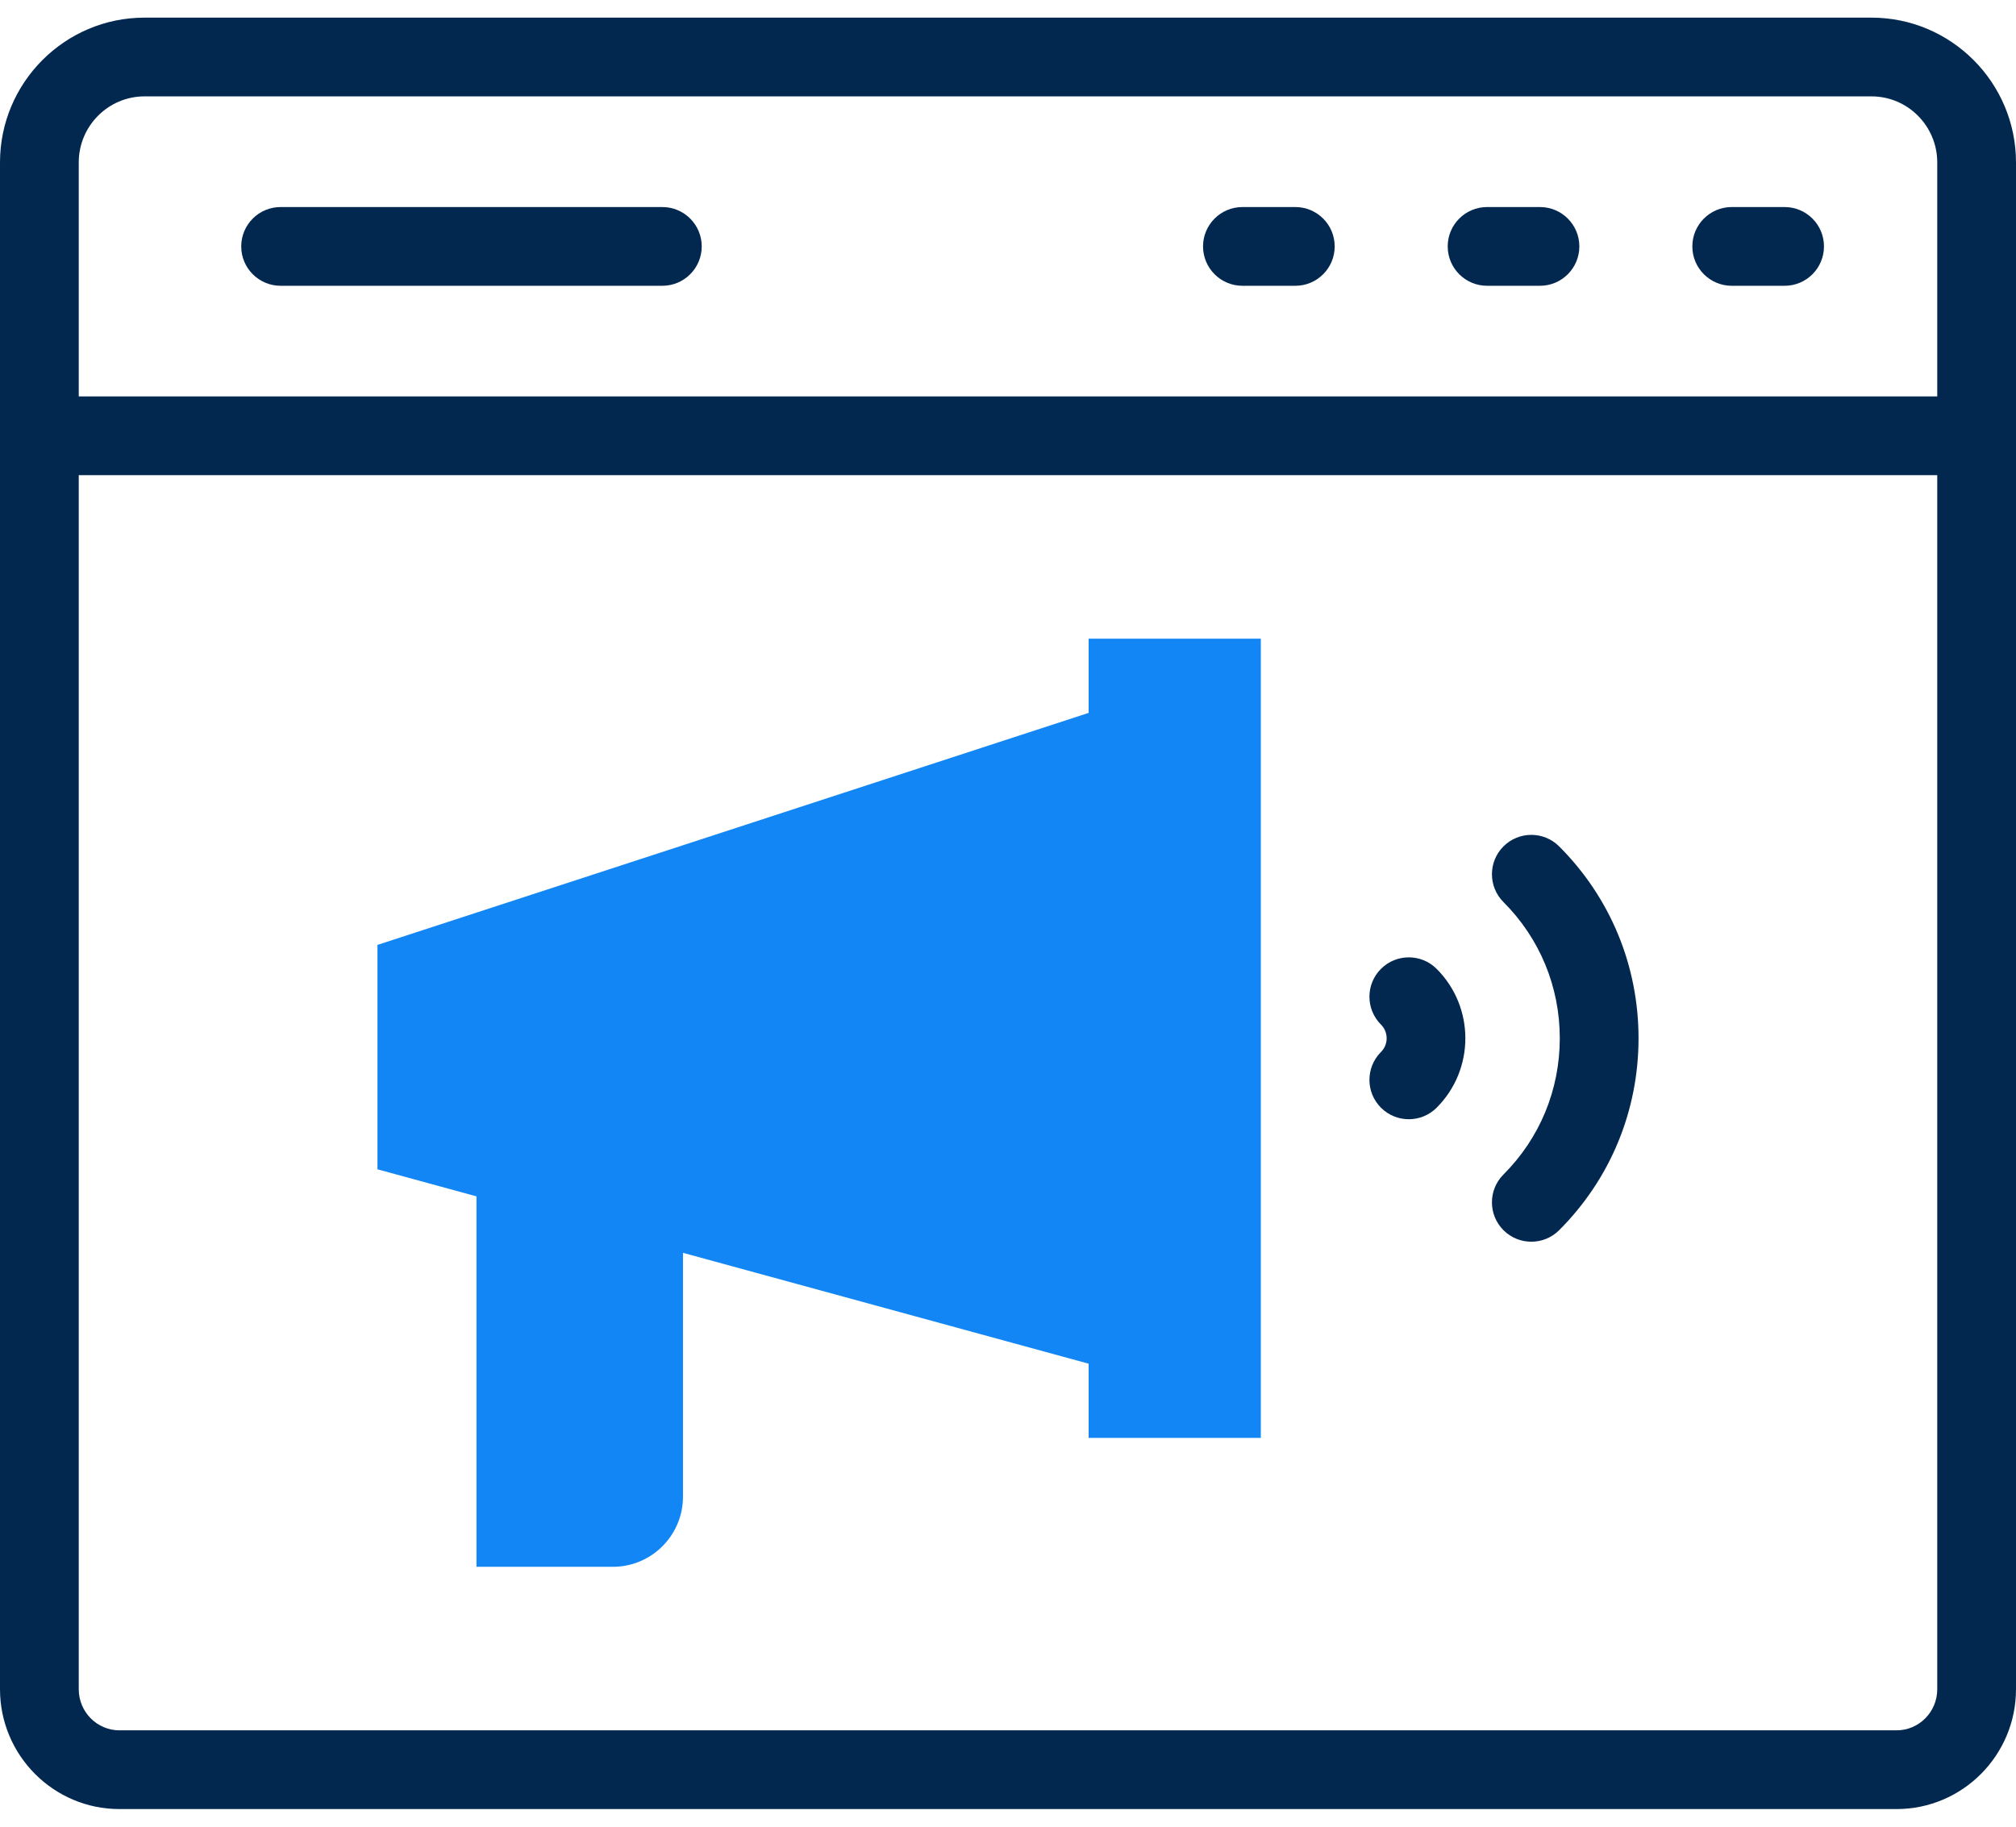
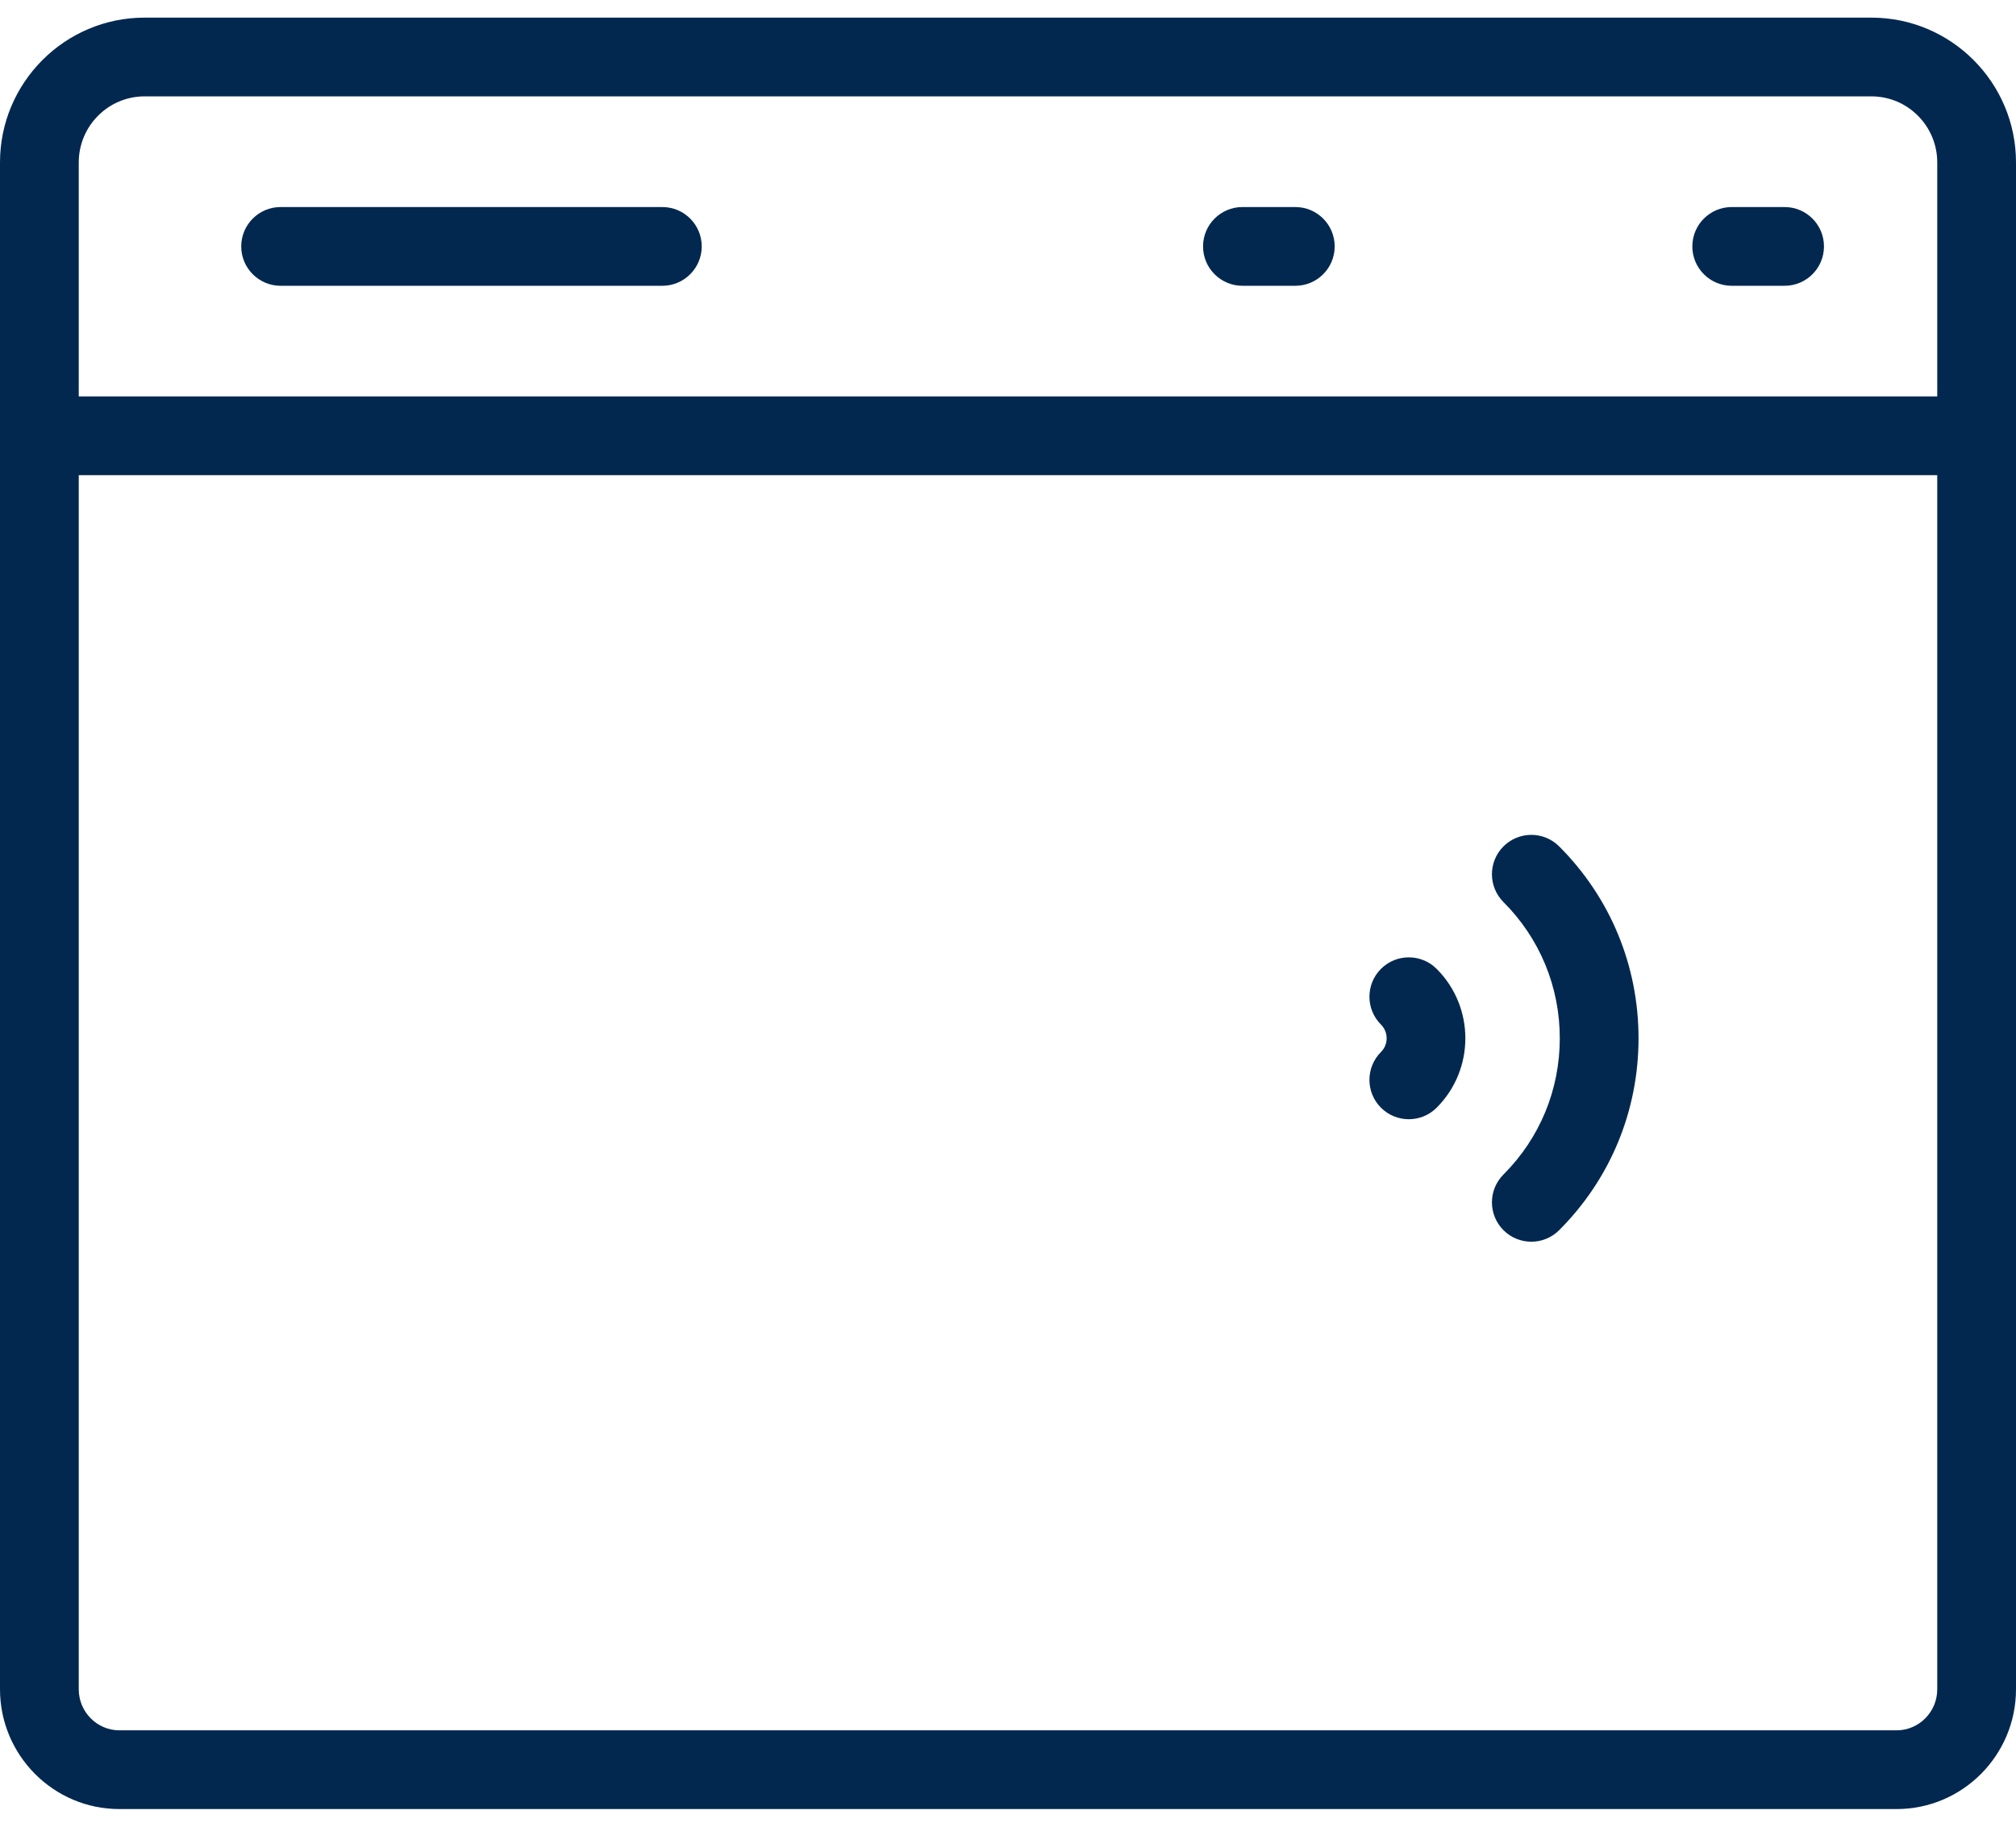
<svg xmlns="http://www.w3.org/2000/svg" width="64" height="58" viewBox="0 0 64 58" fill="none">
-   <path d="M34.56 20.279V22.635L11.983 30.002V37.127L15.126 37.986V49.748H19.455C20.685 49.748 21.682 48.75 21.682 47.52V39.779L34.56 43.299V45.655H40.026V20.279H34.56Z" fill="#1386F5" />
  <path d="M59.412 0.56H4.588C2.058 0.56 0 2.623 0 5.158V53.636C0 55.733 1.7 57.44 3.79 57.44H60.21C62.3 57.44 64 55.733 64 53.636V5.158C64 2.623 61.942 0.56 59.412 0.56ZM2.5 5.158C2.5 4.001 3.437 3.06 4.588 3.06H59.412C60.563 3.06 61.5 4.001 61.5 5.158V12.587H2.5V5.158ZM61.5 53.635C61.5 54.355 60.922 54.94 60.21 54.94H3.79C3.079 54.94 2.5 54.355 2.5 53.635V15.087H61.5V53.635Z" fill="#022850" />
  <path d="M41.121 6.574H39.442C38.752 6.574 38.192 7.133 38.192 7.824C38.192 8.514 38.752 9.074 39.442 9.074H41.121C41.812 9.074 42.371 8.514 42.371 7.824C42.371 7.133 41.812 6.574 41.121 6.574Z" fill="#022850" />
-   <path d="M48.888 6.574H47.209C46.519 6.574 45.959 7.133 45.959 7.824C45.959 8.514 46.519 9.074 47.209 9.074H48.888C49.578 9.074 50.138 8.514 50.138 7.824C50.138 7.133 49.578 6.574 48.888 6.574Z" fill="#022850" />
  <path d="M56.654 6.574H54.975C54.285 6.574 53.725 7.133 53.725 7.824C53.725 8.514 54.285 9.074 54.975 9.074H56.654C57.345 9.074 57.904 8.514 57.904 7.824C57.904 7.133 57.345 6.574 56.654 6.574Z" fill="#022850" />
-   <path d="M21.027 6.574H8.908C8.218 6.574 7.658 7.133 7.658 7.824C7.658 8.514 8.218 9.074 8.908 9.074H21.027C21.717 9.074 22.277 8.514 22.277 7.824C22.277 7.133 21.717 6.574 21.027 6.574Z" fill="#022850" />
+   <path d="M21.027 6.574H8.908C8.218 6.574 7.658 7.133 7.658 7.824C7.658 8.514 8.218 9.074 8.908 9.074H21.027C21.717 9.074 22.277 8.514 22.277 7.824C22.277 7.133 21.717 6.574 21.027 6.574" fill="#022850" />
  <path d="M49.517 32.967C49.517 34.603 48.882 36.139 47.729 37.292C47.241 37.78 47.241 38.572 47.729 39.06C47.973 39.304 48.293 39.426 48.613 39.426C48.933 39.426 49.253 39.304 49.497 39.06C51.122 37.435 52.017 35.271 52.017 32.967C52.017 30.663 51.122 28.499 49.497 26.874C49.009 26.386 48.217 26.386 47.729 26.874C47.241 27.362 47.241 28.153 47.729 28.642C48.882 29.795 49.517 31.331 49.517 32.967Z" fill="#022850" />
  <path d="M43.84 35.171C44.084 35.415 44.404 35.537 44.724 35.537C45.044 35.537 45.364 35.415 45.608 35.171C46.823 33.956 46.823 31.978 45.608 30.763C45.12 30.275 44.328 30.275 43.84 30.763C43.352 31.251 43.352 32.043 43.84 32.531C43.997 32.688 44.021 32.872 44.021 32.967C44.021 33.063 43.997 33.246 43.84 33.403C43.352 33.892 43.352 34.683 43.84 35.171Z" fill="#022850" />
</svg>